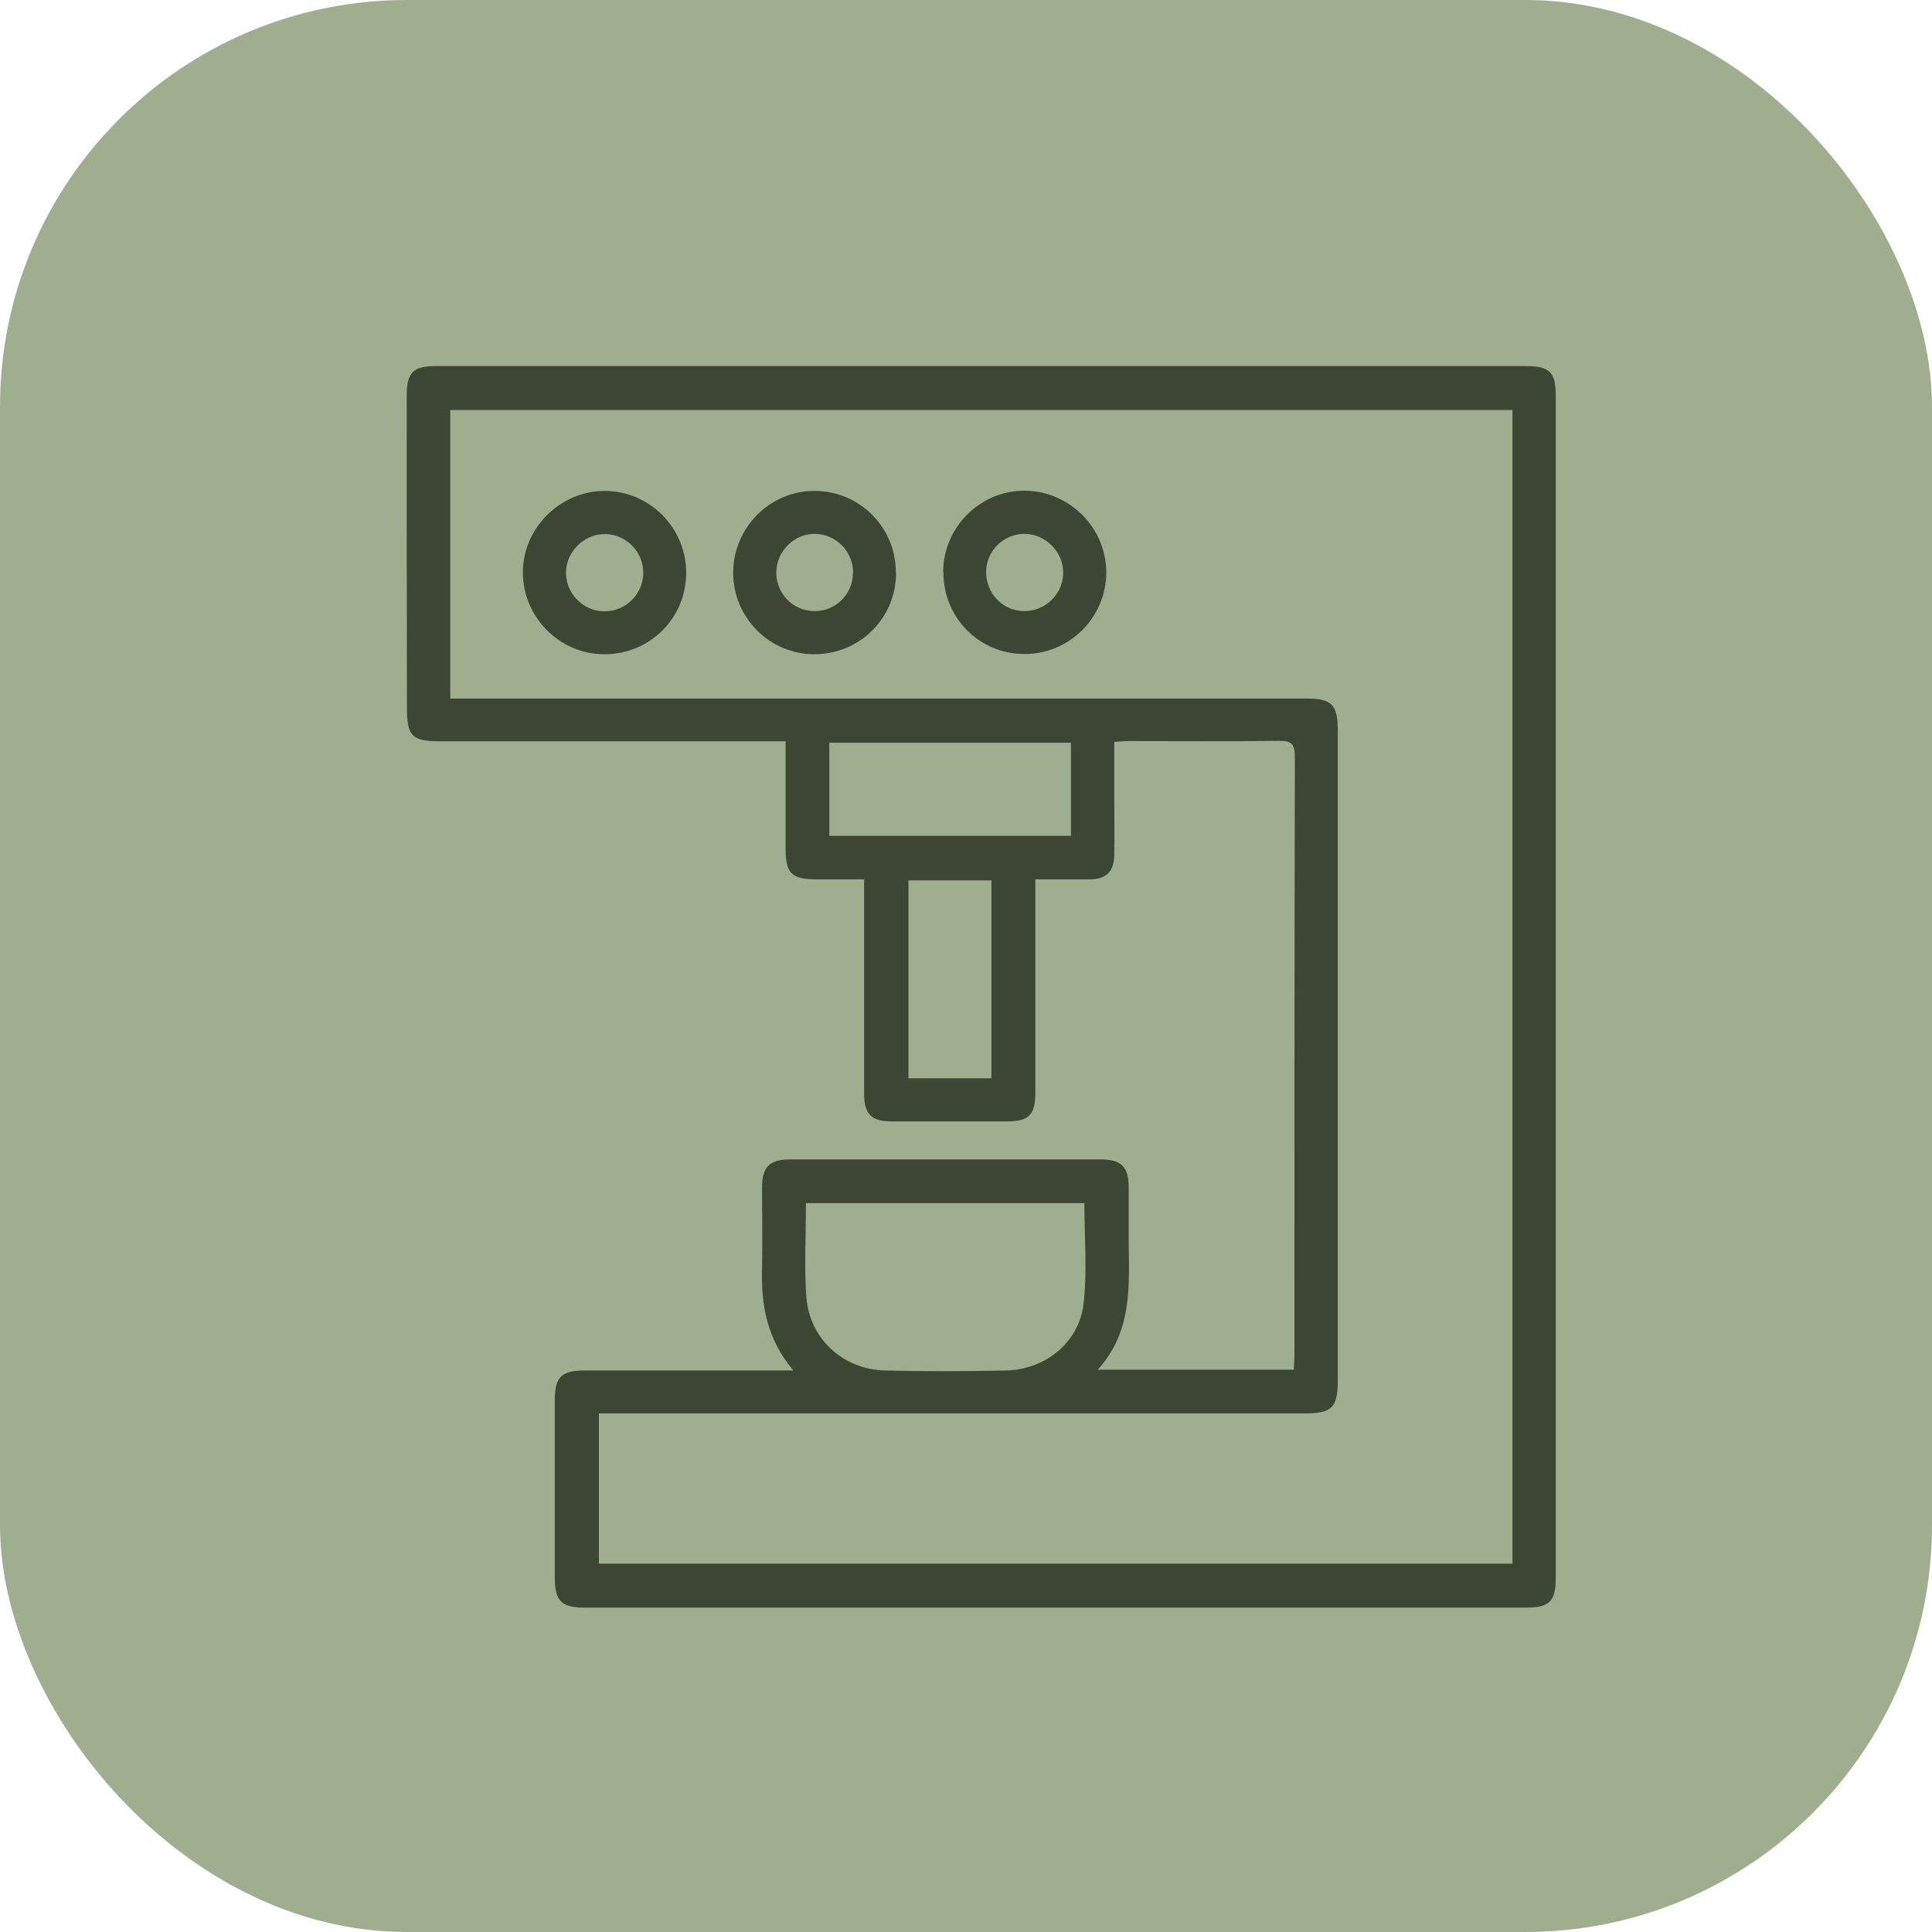
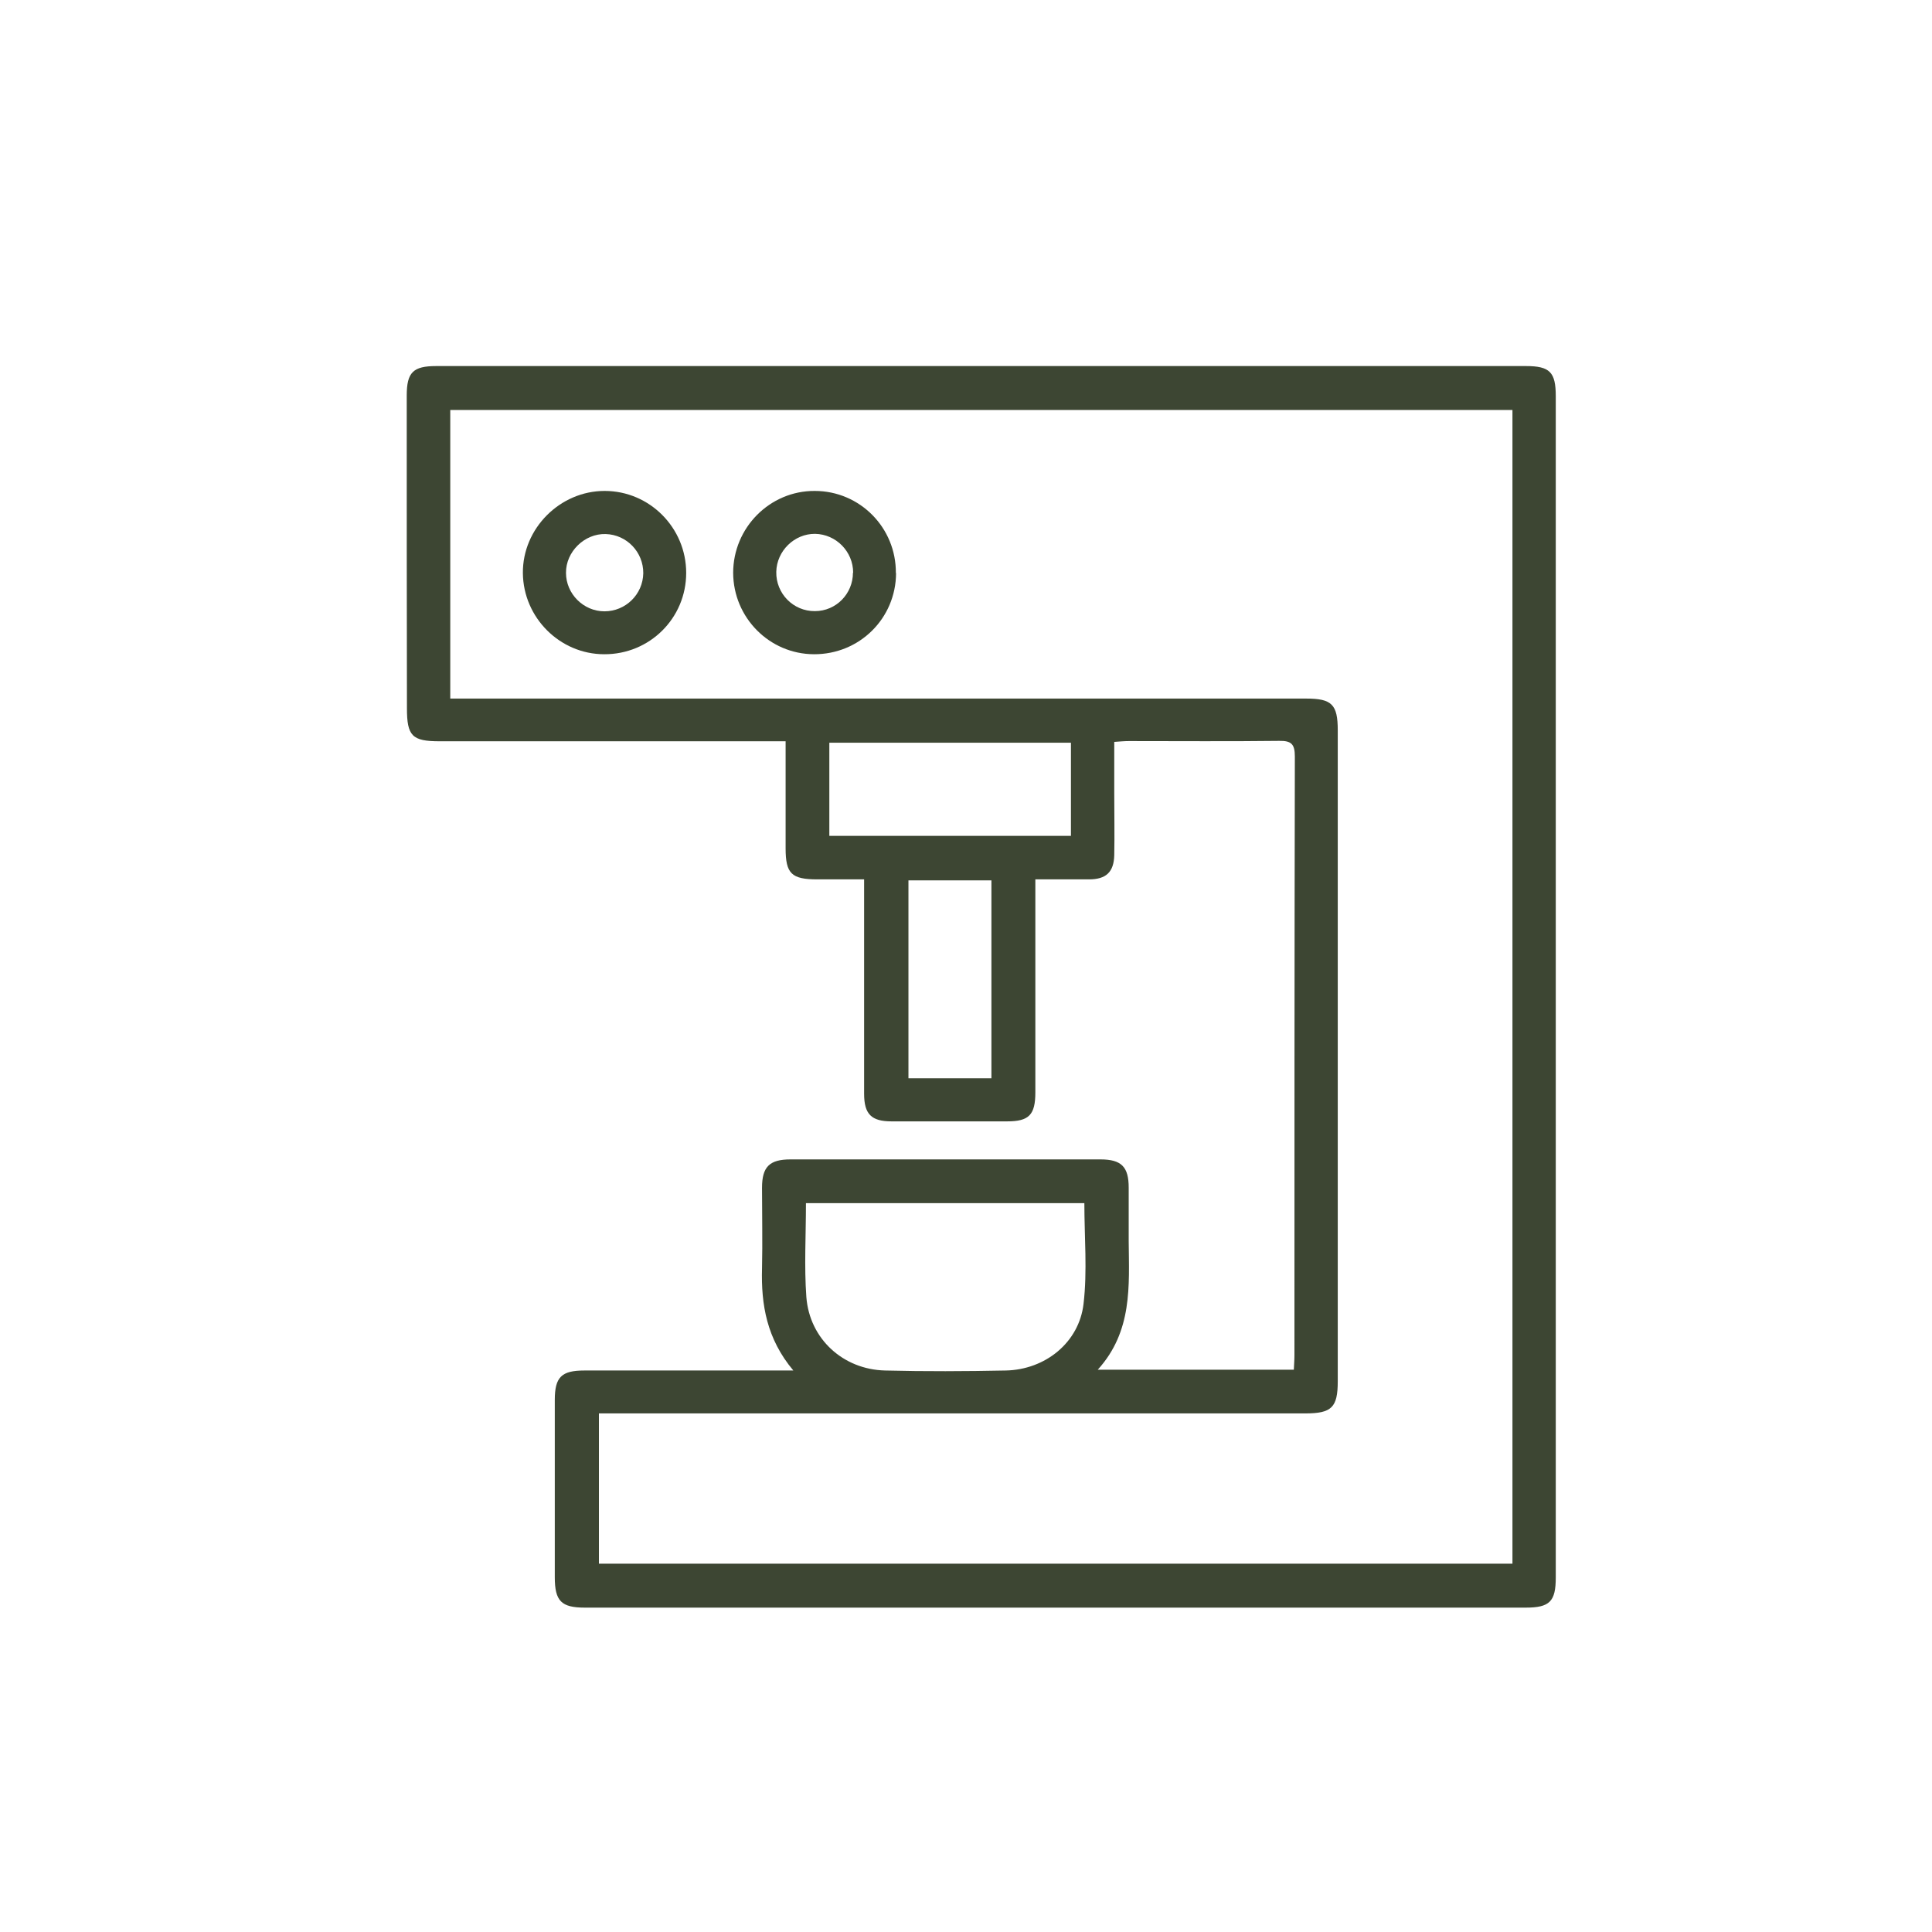
<svg xmlns="http://www.w3.org/2000/svg" width="95" height="95" viewBox="0 0 95 95" fill="none">
-   <rect width="95" height="95" rx="20" fill="#9FAE8F" />
  <path d="M39.01 67.39C37.7 65.83 37.42 64.15 37.47 62.37C37.5 61.05 37.47 59.73 37.47 58.41C37.47 57.38 37.83 57.01 38.87 57.01C43.95 57.01 49.03 57.01 54.11 57.01C55.15 57.01 55.5 57.38 55.5 58.4C55.5 59.28 55.5 60.16 55.5 61.04C55.52 63.24 55.69 65.46 53.98 67.35H63.62C63.63 67.11 63.65 66.88 63.65 66.64C63.65 56.83 63.65 47.01 63.67 37.2C63.67 36.59 63.5 36.42 62.9 36.43C60.44 36.46 57.97 36.44 55.51 36.44C55.3 36.44 55.08 36.46 54.79 36.48C54.79 37.35 54.79 38.18 54.79 39.01C54.79 40.02 54.81 41.03 54.79 42.05C54.77 42.88 54.39 43.24 53.55 43.24C52.7 43.24 51.84 43.24 50.91 43.24C50.91 43.54 50.91 43.77 50.91 44.01C50.91 47.24 50.91 50.48 50.91 53.71C50.91 54.82 50.6 55.14 49.52 55.14C47.63 55.14 45.74 55.14 43.84 55.14C42.85 55.14 42.49 54.79 42.49 53.78C42.49 50.55 42.49 47.31 42.49 44.08C42.49 43.82 42.49 43.56 42.49 43.24C41.67 43.24 40.93 43.24 40.19 43.24C38.92 43.24 38.63 42.96 38.63 41.71C38.63 40.19 38.63 38.67 38.63 37.16C38.63 36.95 38.63 36.73 38.63 36.45H37.72C32.35 36.45 26.98 36.45 21.62 36.45C20.26 36.45 20.01 36.19 20.01 34.82C20 29.7 20 24.57 20 19.45C20 18.31 20.31 18 21.45 18C39.31 18 57.17 18 75.03 18C76.21 18 76.5 18.3 76.5 19.48C76.5 38.84 76.5 58.21 76.5 77.57C76.5 78.75 76.2 79.05 75.02 79.05C59.6 79.05 44.18 79.05 28.76 79.05C27.6 79.05 27.28 78.73 27.28 77.55C27.28 74.65 27.28 71.74 27.28 68.84C27.28 67.71 27.61 67.39 28.74 67.39C31.86 67.39 34.99 67.39 38.11 67.39C38.34 67.39 38.58 67.39 39 67.39H39.01ZM22.14 34.35H23.05C36.78 34.35 50.5 34.35 64.23 34.35C65.49 34.35 65.78 34.64 65.78 35.91C65.78 46.58 65.78 57.25 65.78 67.92C65.78 69.21 65.48 69.5 64.18 69.5C52.9 69.5 41.61 69.5 30.33 69.5C30.05 69.5 29.77 69.5 29.45 69.5V76.89H74.37V20.16H22.14V34.35ZM39.63 59.16C39.63 60.75 39.54 62.27 39.65 63.78C39.81 65.84 41.46 67.34 43.52 67.39C45.5 67.44 47.48 67.43 49.46 67.39C51.39 67.35 53.06 66.02 53.28 64.11C53.47 62.49 53.32 60.84 53.32 59.16H39.63ZM52.66 36.52H40.78V41.1H52.66V36.52ZM48.75 53.02V43.29H44.67V53.02H48.75Z" fill="#3D4633" />
  <path d="M33.741 28.17C33.741 30.4 31.941 32.18 29.711 32.17C27.531 32.17 25.731 30.37 25.711 28.18C25.691 25.99 27.531 24.14 29.731 24.14C31.941 24.14 33.741 25.95 33.741 28.17ZM31.631 28.19C31.641 27.15 30.821 26.29 29.781 26.26C28.741 26.23 27.821 27.13 27.831 28.17C27.831 29.2 28.691 30.06 29.721 30.06C30.761 30.06 31.611 29.23 31.631 28.19Z" fill="#3D4633" />
  <path d="M44.061 28.18C44.051 30.41 42.261 32.18 40.021 32.17C37.831 32.16 36.061 30.37 36.051 28.17C36.051 25.95 37.851 24.13 40.061 24.14C42.281 24.14 44.071 25.95 44.051 28.18H44.061ZM41.951 28.16C41.951 27.12 41.111 26.27 40.081 26.25C39.061 26.24 38.191 27.09 38.171 28.12C38.151 29.19 39.011 30.06 40.071 30.05C41.111 30.05 41.941 29.2 41.941 28.16H41.951Z" fill="#3D4633" />
-   <path d="M46.379 28.13C46.379 25.91 48.219 24.1 50.419 24.13C52.609 24.16 54.389 25.96 54.399 28.14C54.399 30.35 52.599 32.16 50.379 32.16C48.149 32.16 46.379 30.37 46.389 28.13H46.379ZM48.489 28.13C48.489 29.18 49.299 30.03 50.339 30.05C51.399 30.07 52.289 29.2 52.279 28.15C52.279 27.13 51.409 26.26 50.379 26.25C49.349 26.25 48.489 27.09 48.489 28.13Z" fill="#3D4633" />
</svg>